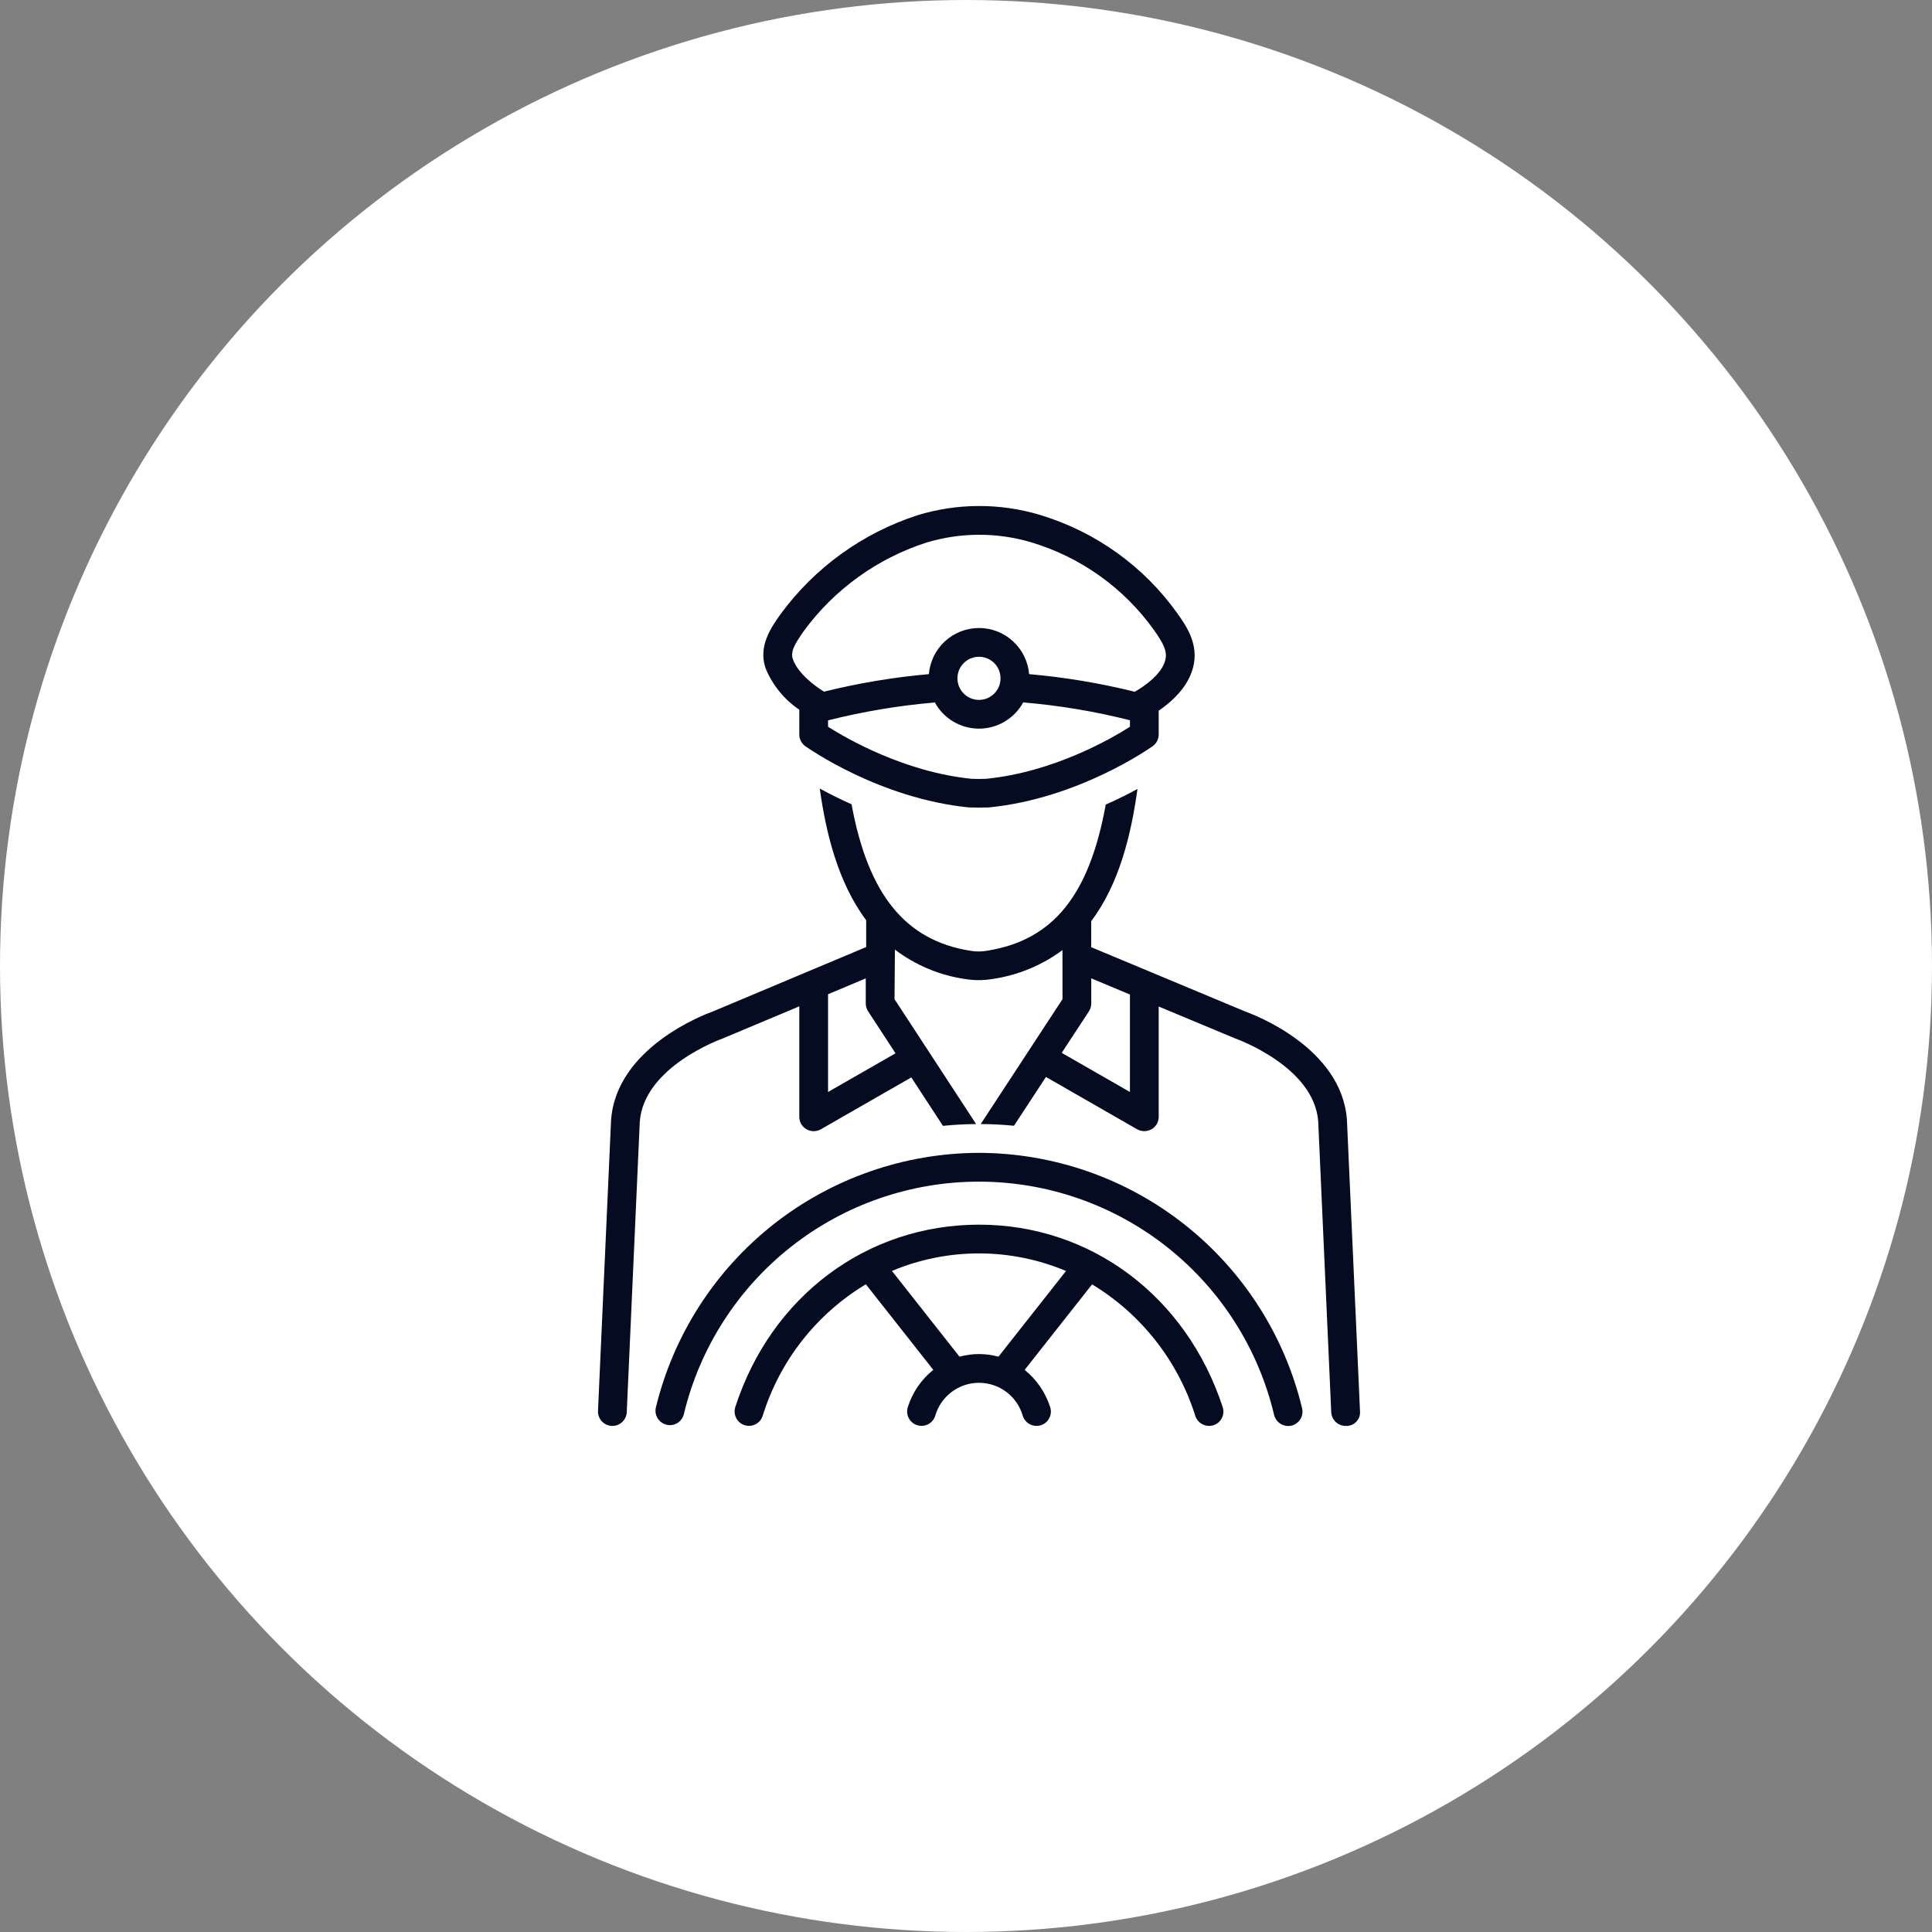
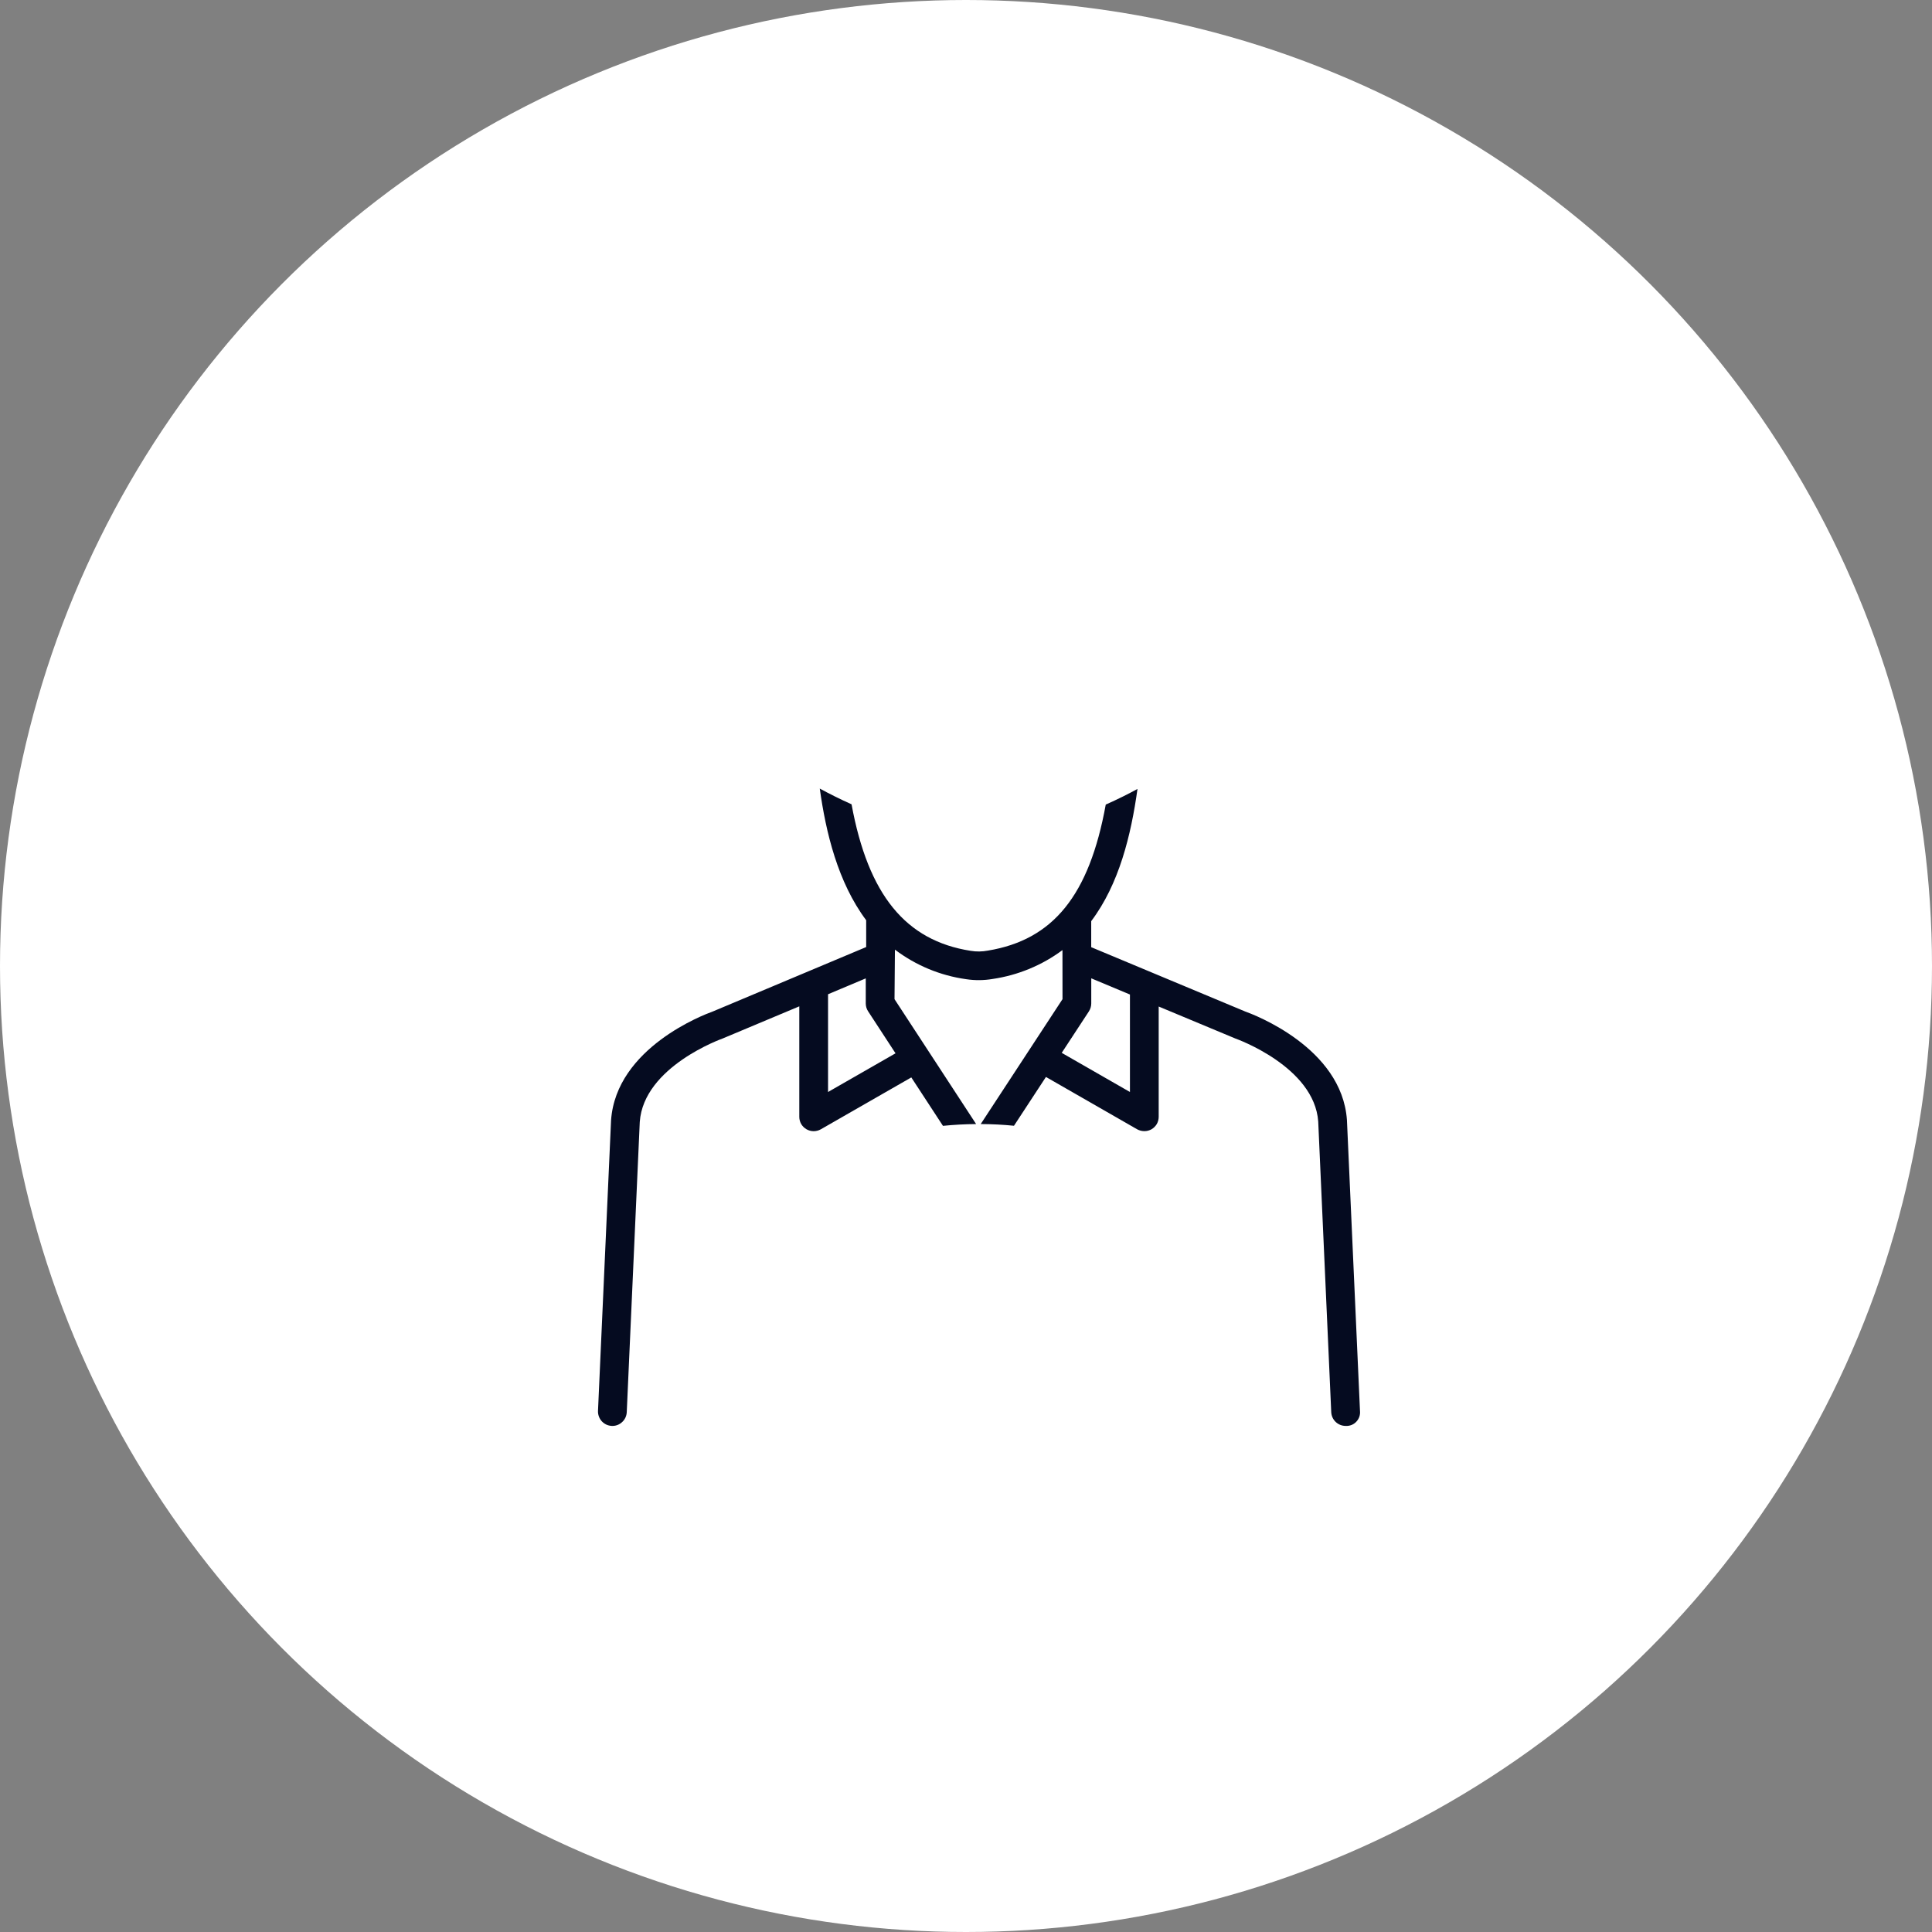
<svg xmlns="http://www.w3.org/2000/svg" width="42" height="42" viewBox="0 0 42 42" fill="none">
  <rect x="0" y="0" width="42" height="42" fill="#808080" stroke="none" />
  <circle cx="21" cy="21" r="21" fill="white" />
  <path d="M29.281 24.345C29.169 22.771 27.246 22.052 27.069 21.989L23.722 20.591V20.025C24.328 19.221 24.588 18.157 24.728 17.151C24.532 17.258 24.3 17.375 24.038 17.491C23.679 19.468 22.892 20.432 21.477 20.665C21.353 20.689 21.226 20.691 21.101 20.67C19.688 20.449 18.874 19.455 18.512 17.485C18.249 17.367 18.016 17.249 17.821 17.143C17.954 18.095 18.212 19.178 18.83 20.005V20.588L15.495 21.989C15.316 22.053 13.396 22.773 13.284 24.353L13 30.672C12.998 30.713 13.005 30.754 13.019 30.792C13.033 30.831 13.054 30.866 13.082 30.897C13.11 30.927 13.143 30.951 13.18 30.969C13.217 30.986 13.258 30.996 13.299 30.998C13.339 31 13.38 30.994 13.419 30.98C13.458 30.966 13.493 30.944 13.523 30.916C13.554 30.889 13.578 30.855 13.596 30.818C13.613 30.781 13.623 30.741 13.625 30.7L13.908 24.389C13.993 23.187 15.693 22.582 15.71 22.576C15.716 22.574 17.376 21.877 17.376 21.877V24.279C17.376 24.333 17.39 24.387 17.417 24.435C17.445 24.482 17.484 24.521 17.532 24.549C17.579 24.576 17.633 24.591 17.688 24.591C17.742 24.591 17.796 24.577 17.844 24.55L19.811 23.422L20.499 24.475C20.737 24.451 20.977 24.438 21.22 24.436L19.446 21.721L19.455 20.644C19.908 20.987 20.442 21.209 21.005 21.287C21.195 21.316 21.389 21.314 21.578 21.282C22.129 21.201 22.651 20.986 23.097 20.654L23.098 21.721L21.32 24.436C21.564 24.437 21.805 24.449 22.043 24.473L22.738 23.412L24.721 24.55C24.769 24.576 24.823 24.59 24.878 24.59C24.932 24.59 24.986 24.576 25.034 24.549C25.081 24.521 25.12 24.482 25.148 24.435C25.175 24.387 25.189 24.333 25.189 24.279V21.881C25.189 21.881 26.849 22.574 26.855 22.576C26.872 22.582 28.572 23.187 28.657 24.381L28.94 30.7C28.944 30.78 28.978 30.856 29.037 30.912C29.095 30.967 29.172 30.998 29.252 30.998C29.295 31.001 29.338 30.994 29.378 30.979C29.419 30.963 29.455 30.939 29.484 30.908C29.514 30.877 29.537 30.839 29.551 30.799C29.565 30.758 29.569 30.715 29.565 30.672L29.281 24.345ZM19.468 22.898L18.001 23.739V21.614L18.821 21.269V21.814C18.821 21.875 18.839 21.935 18.872 21.985L19.468 22.898ZM24.564 23.739L23.081 22.888L23.672 21.986C23.705 21.935 23.723 21.875 23.723 21.814V21.268L24.564 21.62V23.739Z" fill="#050B20" />
-   <path d="M21.28 25.062C19.66 25.067 18.088 25.614 16.815 26.616C15.543 27.619 14.643 29.019 14.259 30.593C14.239 30.674 14.252 30.759 14.295 30.83C14.338 30.901 14.407 30.952 14.487 30.972C14.568 30.992 14.653 30.98 14.724 30.937C14.795 30.894 14.846 30.825 14.866 30.744C15.212 29.302 16.035 28.018 17.2 27.101C18.366 26.183 19.806 25.686 21.29 25.688C22.773 25.69 24.212 26.192 25.375 27.113C26.538 28.034 27.357 29.319 27.699 30.763C27.72 30.843 27.771 30.911 27.841 30.954C27.912 30.997 27.997 31.01 28.077 30.992C28.157 30.972 28.227 30.921 28.27 30.85C28.313 30.779 28.326 30.694 28.306 30.613C27.927 29.035 27.028 27.629 25.754 26.622C24.48 25.615 22.904 25.066 21.28 25.062Z" fill="#050B20" />
-   <path d="M21.286 26.623C18.843 26.623 16.762 28.18 15.984 30.59C15.96 30.669 15.967 30.754 16.005 30.828C16.042 30.901 16.108 30.957 16.186 30.982C16.265 31.007 16.35 31 16.424 30.963C16.498 30.926 16.553 30.861 16.579 30.782C16.95 29.584 17.748 28.565 18.823 27.919L20.289 29.78C20.028 29.989 19.835 30.271 19.735 30.59C19.71 30.669 19.717 30.754 19.755 30.828C19.793 30.901 19.858 30.957 19.937 30.982C20.015 31.007 20.101 31 20.175 30.963C20.248 30.926 20.304 30.861 20.33 30.782C20.388 30.575 20.513 30.392 20.685 30.262C20.858 30.131 21.067 30.061 21.283 30.061C21.499 30.061 21.709 30.132 21.881 30.262C22.053 30.393 22.177 30.576 22.236 30.784C22.262 30.862 22.318 30.926 22.392 30.964C22.466 31.001 22.551 31.008 22.63 30.983C22.669 30.97 22.705 30.95 22.736 30.923C22.767 30.897 22.793 30.864 22.811 30.827C22.83 30.791 22.841 30.751 22.844 30.71C22.848 30.669 22.843 30.628 22.83 30.589C22.728 30.271 22.535 29.99 22.275 29.78L23.741 27.921C24.813 28.57 25.611 29.588 25.986 30.784C26.013 30.862 26.069 30.926 26.143 30.964C26.216 31.001 26.302 31.008 26.381 30.983C26.42 30.97 26.456 30.95 26.487 30.923C26.518 30.897 26.544 30.864 26.562 30.828C26.581 30.791 26.592 30.751 26.595 30.71C26.598 30.669 26.593 30.628 26.58 30.589C25.791 28.18 23.713 26.623 21.286 26.623ZM21.706 29.493C21.429 29.417 21.136 29.417 20.859 29.493L19.39 27.629C19.989 27.377 20.633 27.248 21.282 27.248C21.932 27.248 22.575 27.378 23.174 27.63L21.706 29.493Z" fill="#050B20" />
-   <path d="M17.376 15.428V15.966C17.376 16.016 17.387 16.065 17.41 16.109C17.433 16.154 17.466 16.192 17.507 16.221C17.572 16.267 19.123 17.36 21.065 17.553C21.108 17.557 21.452 17.557 21.495 17.553C23.439 17.362 24.993 16.267 25.058 16.221C25.099 16.192 25.132 16.154 25.155 16.11C25.177 16.065 25.189 16.016 25.189 15.966V15.45C25.469 15.259 25.826 14.941 25.937 14.509C26.067 14.007 25.79 13.612 25.607 13.351C24.875 12.316 23.817 11.556 22.602 11.192C21.734 10.933 20.808 10.936 19.942 11.202C18.748 11.59 17.707 12.343 16.966 13.355C16.759 13.649 16.477 14.05 16.645 14.533C16.796 14.897 17.05 15.208 17.376 15.428ZM24.564 15.799C24.166 16.053 22.907 16.786 21.433 16.931C21.386 16.935 21.174 16.935 21.127 16.931C19.66 16.785 18.4 16.052 18.001 15.799V15.66C18.763 15.468 19.54 15.338 20.323 15.271C20.417 15.443 20.556 15.587 20.724 15.687C20.893 15.787 21.086 15.84 21.283 15.84C21.479 15.84 21.672 15.787 21.841 15.687C22.01 15.586 22.149 15.442 22.243 15.27C23.026 15.335 23.802 15.465 24.564 15.658V15.799ZM20.814 14.746C20.814 14.654 20.841 14.563 20.893 14.486C20.944 14.409 21.017 14.349 21.103 14.313C21.189 14.278 21.283 14.268 21.374 14.287C21.465 14.305 21.548 14.349 21.614 14.415C21.68 14.48 21.724 14.564 21.742 14.655C21.76 14.746 21.751 14.84 21.716 14.926C21.68 15.011 21.62 15.085 21.543 15.136C21.466 15.188 21.375 15.215 21.282 15.215C21.158 15.215 21.039 15.166 20.951 15.078C20.863 14.99 20.814 14.871 20.814 14.746ZM17.48 13.71C18.142 12.81 19.071 12.141 20.134 11.797C20.878 11.571 21.671 11.568 22.416 11.789C23.499 12.113 24.442 12.789 25.096 13.71C25.295 13.994 25.381 14.163 25.332 14.352C25.255 14.654 24.887 14.915 24.669 15.038C23.914 14.851 23.146 14.723 22.372 14.655C22.349 14.381 22.224 14.127 22.022 13.941C21.821 13.755 21.556 13.652 21.282 13.652C21.008 13.653 20.744 13.756 20.542 13.941C20.34 14.127 20.216 14.382 20.193 14.655C19.424 14.723 18.662 14.851 17.913 15.036C17.7 14.905 17.343 14.635 17.236 14.328C17.177 14.159 17.288 13.984 17.48 13.71Z" fill="#050B20" />
</svg>